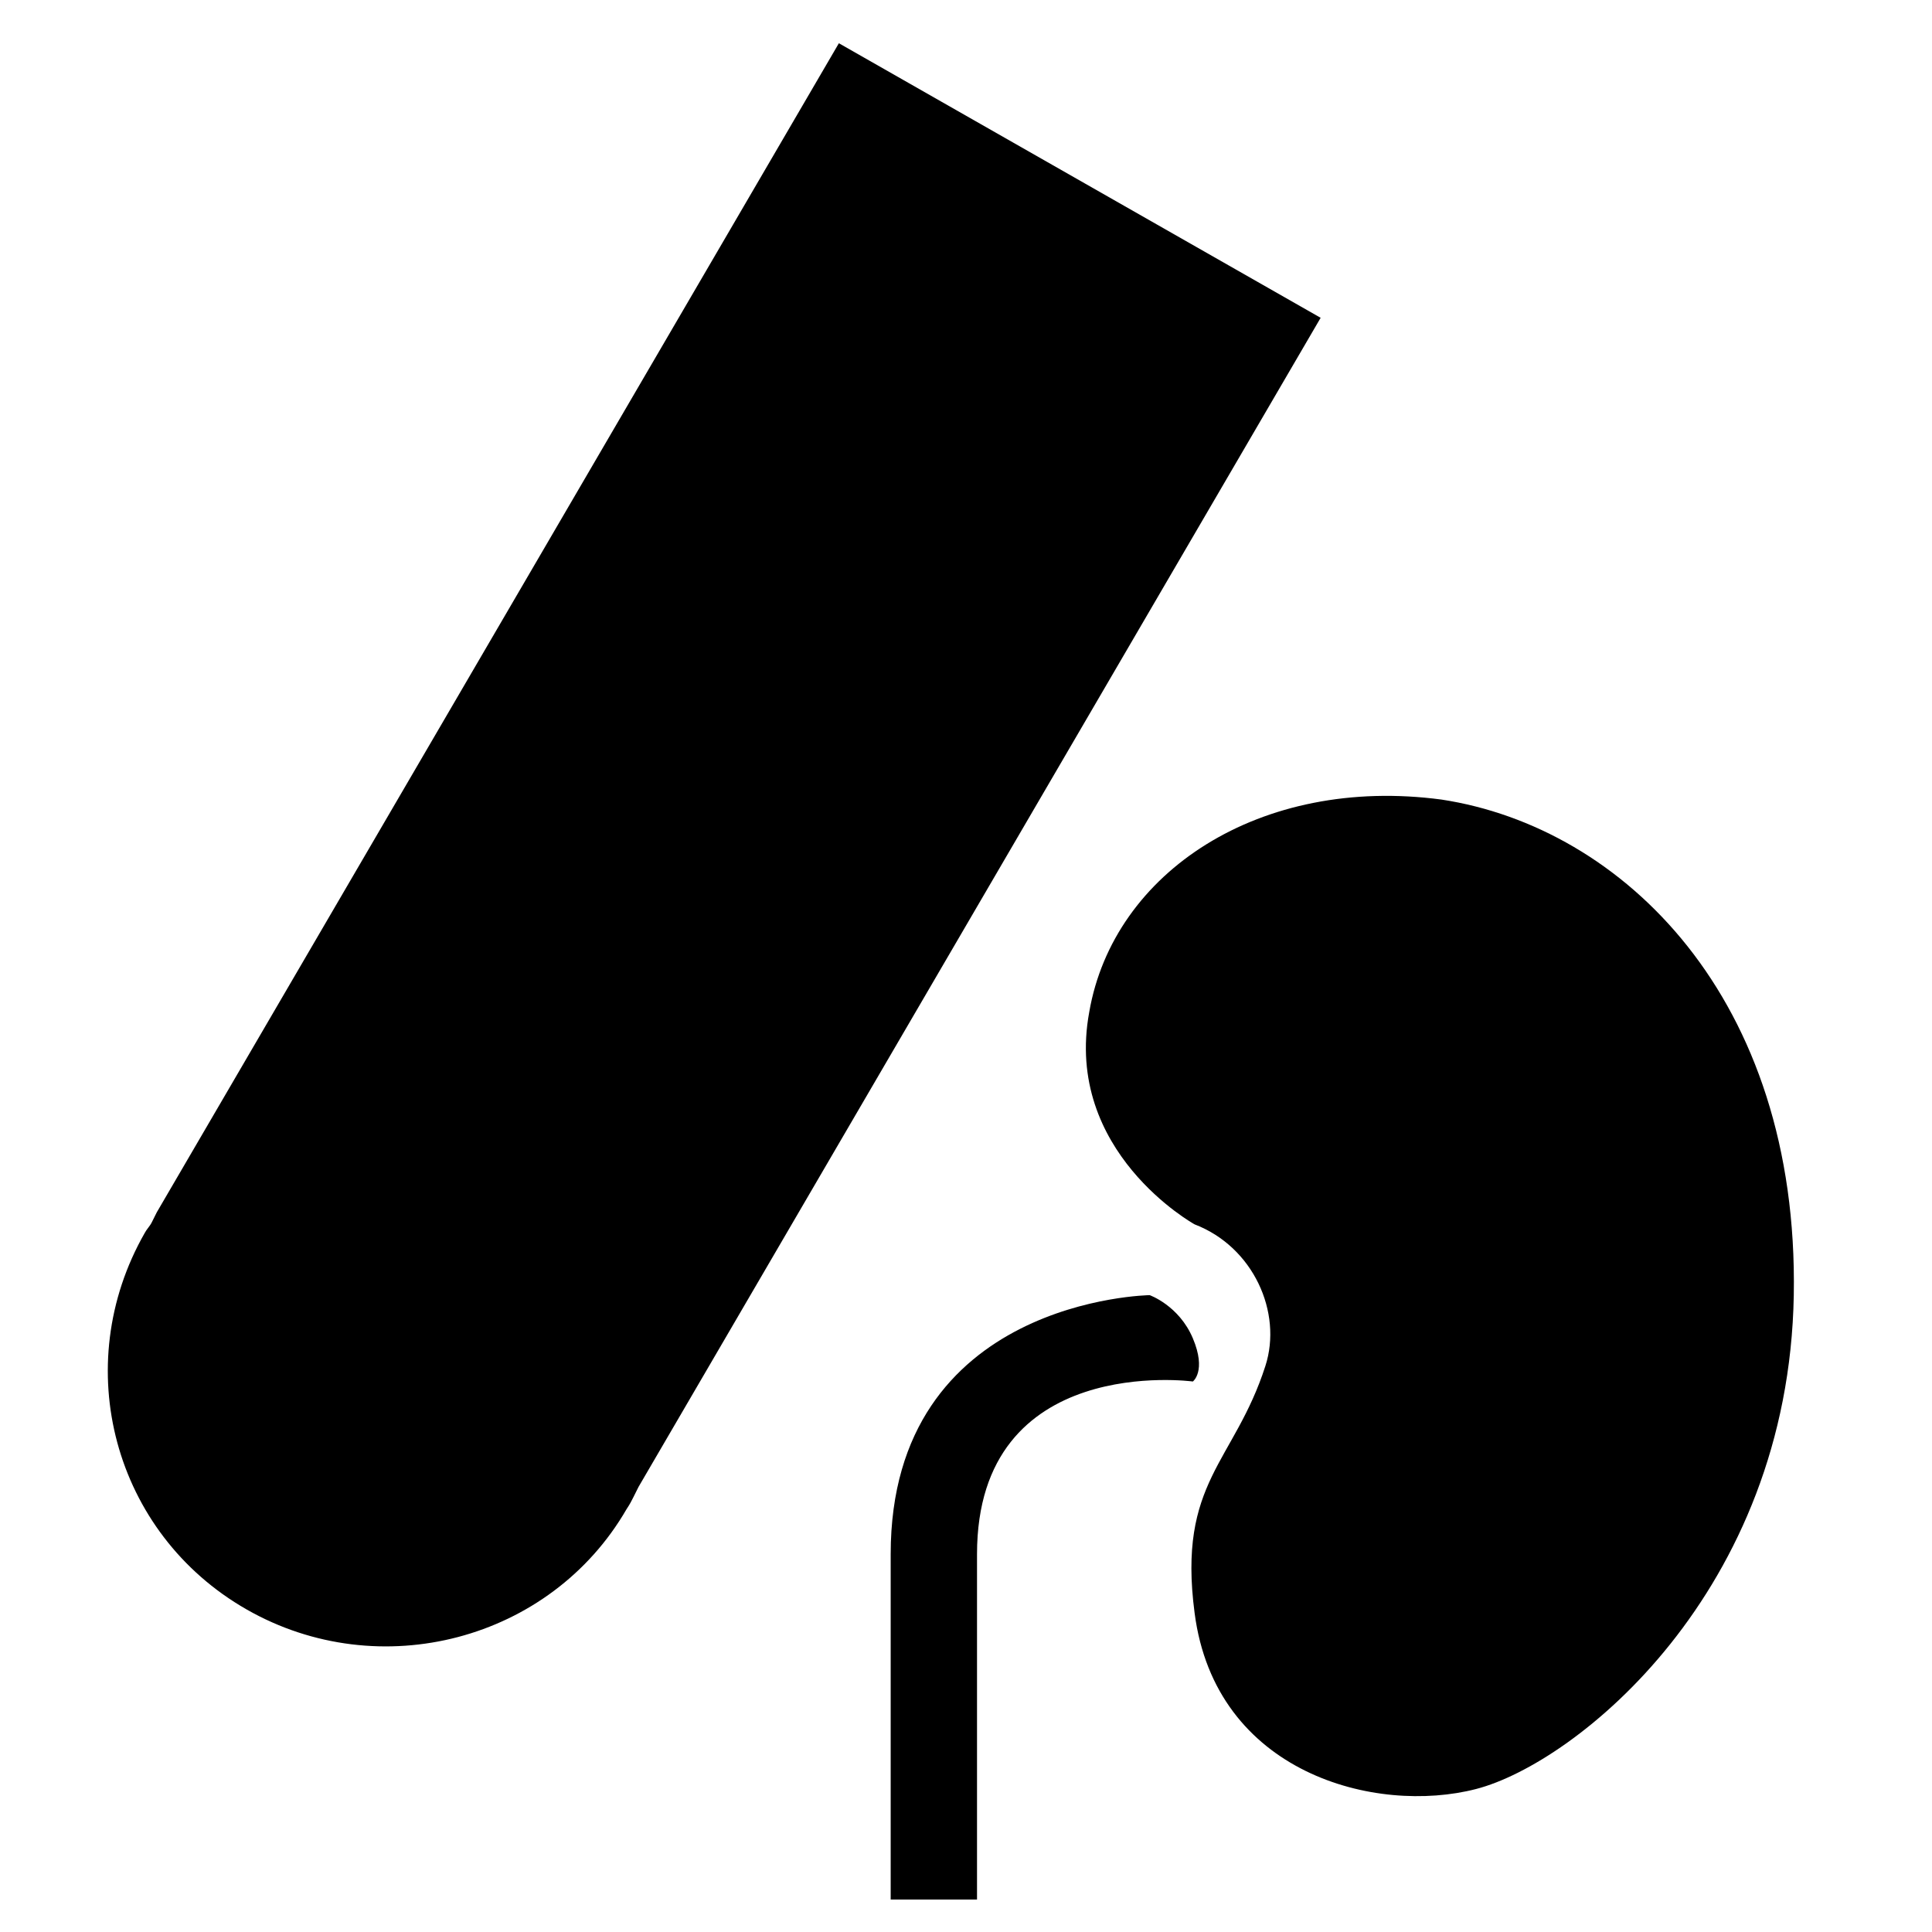
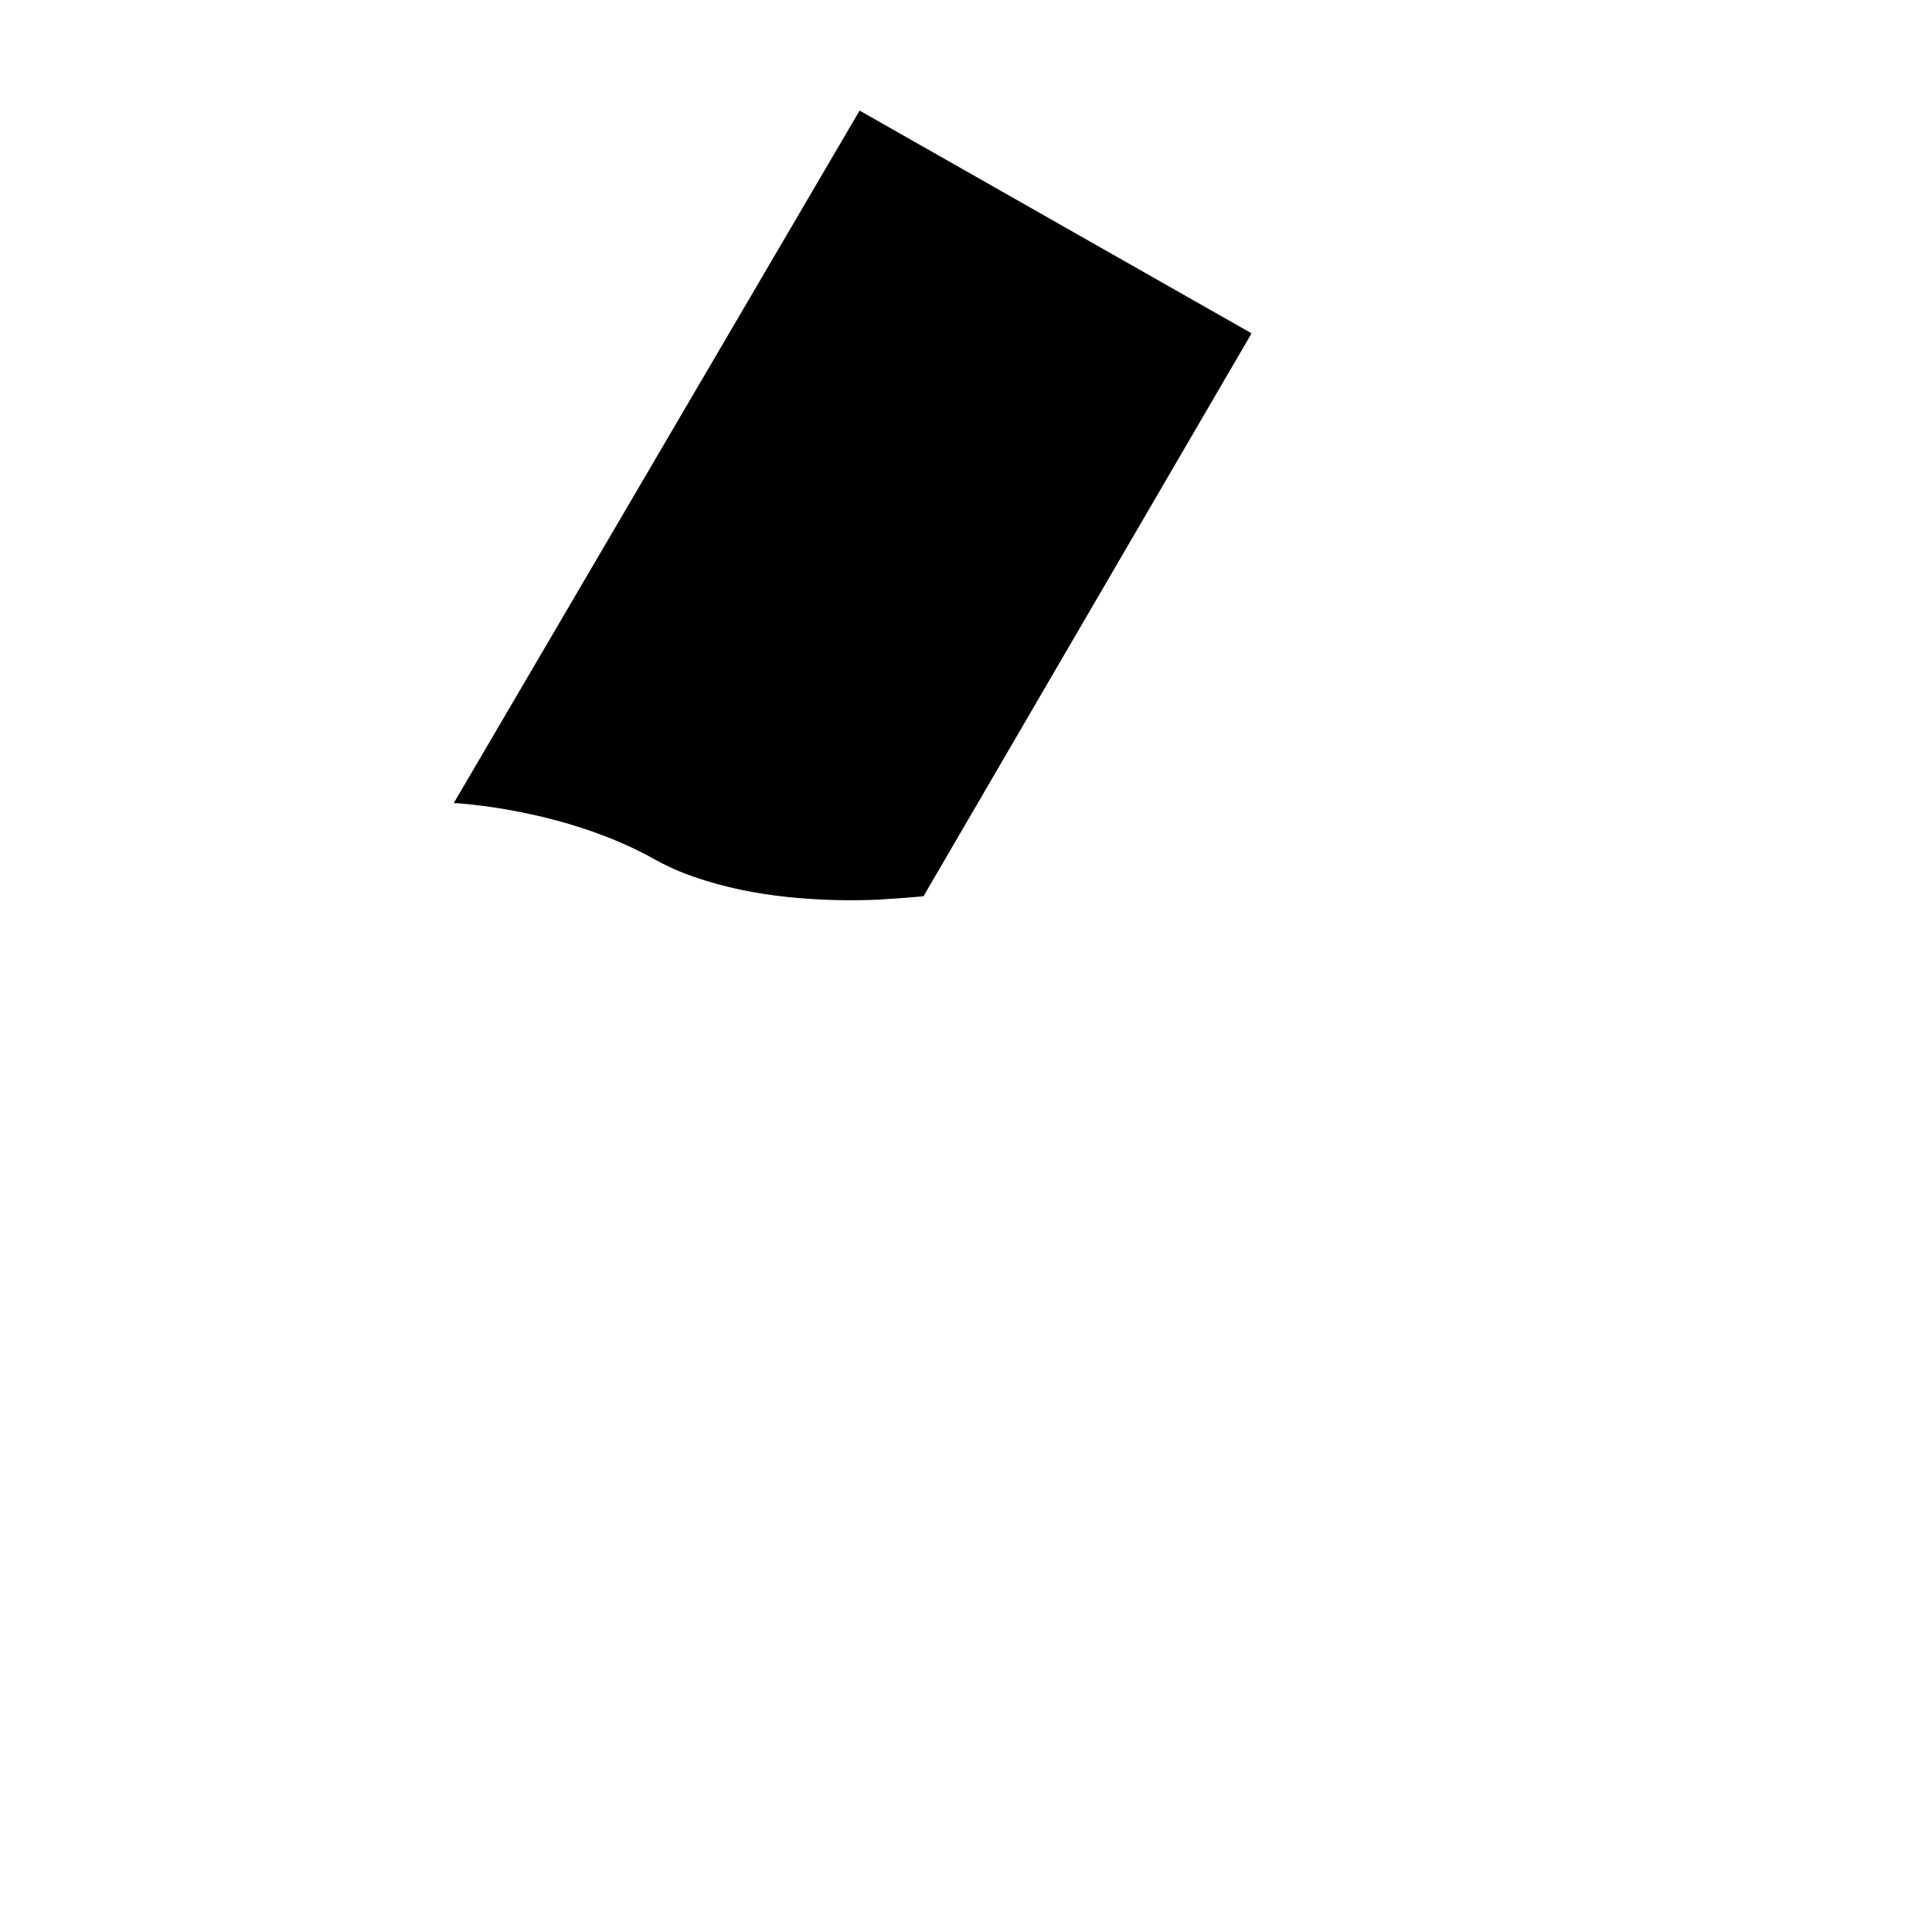
<svg xmlns="http://www.w3.org/2000/svg" t="1630913288211" class="icon" viewBox="0 0 1024 1024" version="1.1" p-id="16735" width="100" height="100">
  <defs>
    <style type="text/css" />
  </defs>
-   <path d="M335.71 793.541c-0.915 1.83-1.83 3.661-3.661 6.407-40.27 69.557-130.877 93.353-201.35 53.083-70.472-40.27-94.268-129.047-53.998-199.519 0.915-1.83 2.746-3.661 3.661-5.491l2.746-5.491 361.514-619.608 255.348 145.521-361.514 619.608-2.746 5.491z m182.13 30.202v183.045h-45.761v-183.045c0-135.453 137.284-137.284 137.284-137.284s15.559 5.491 22.881 22.881 0 22.881 0 22.881-114.403-15.559-114.403 91.523z m432.902-137.284c-2.746 157.419-115.319 248.026-168.402 261.755-53.083 13.728-138.199-8.237-149.182-93.353-9.152-69.557 21.05-79.625 37.524-130.877 9.152-28.372-6.407-63.151-37.524-75.049 0 0-69.557-38.44-55.829-112.573 12.813-74.133 90.607-125.386 186.706-112.573 96.099 14.644 189.452 105.251 186.706 262.67z" p-id="16736" />
  <path d="M455.605 58.614L240.527 425.62s58.574 2.746 107.081 30.202c8.237 4.576 17.389 8.237 26.542 10.983 32.033 10.067 67.727 10.983 90.607 10.067 15.559-0.915 24.711-1.83 24.711-1.83l173.893-298.364-207.756-118.064z" p-id="16737" />
</svg>